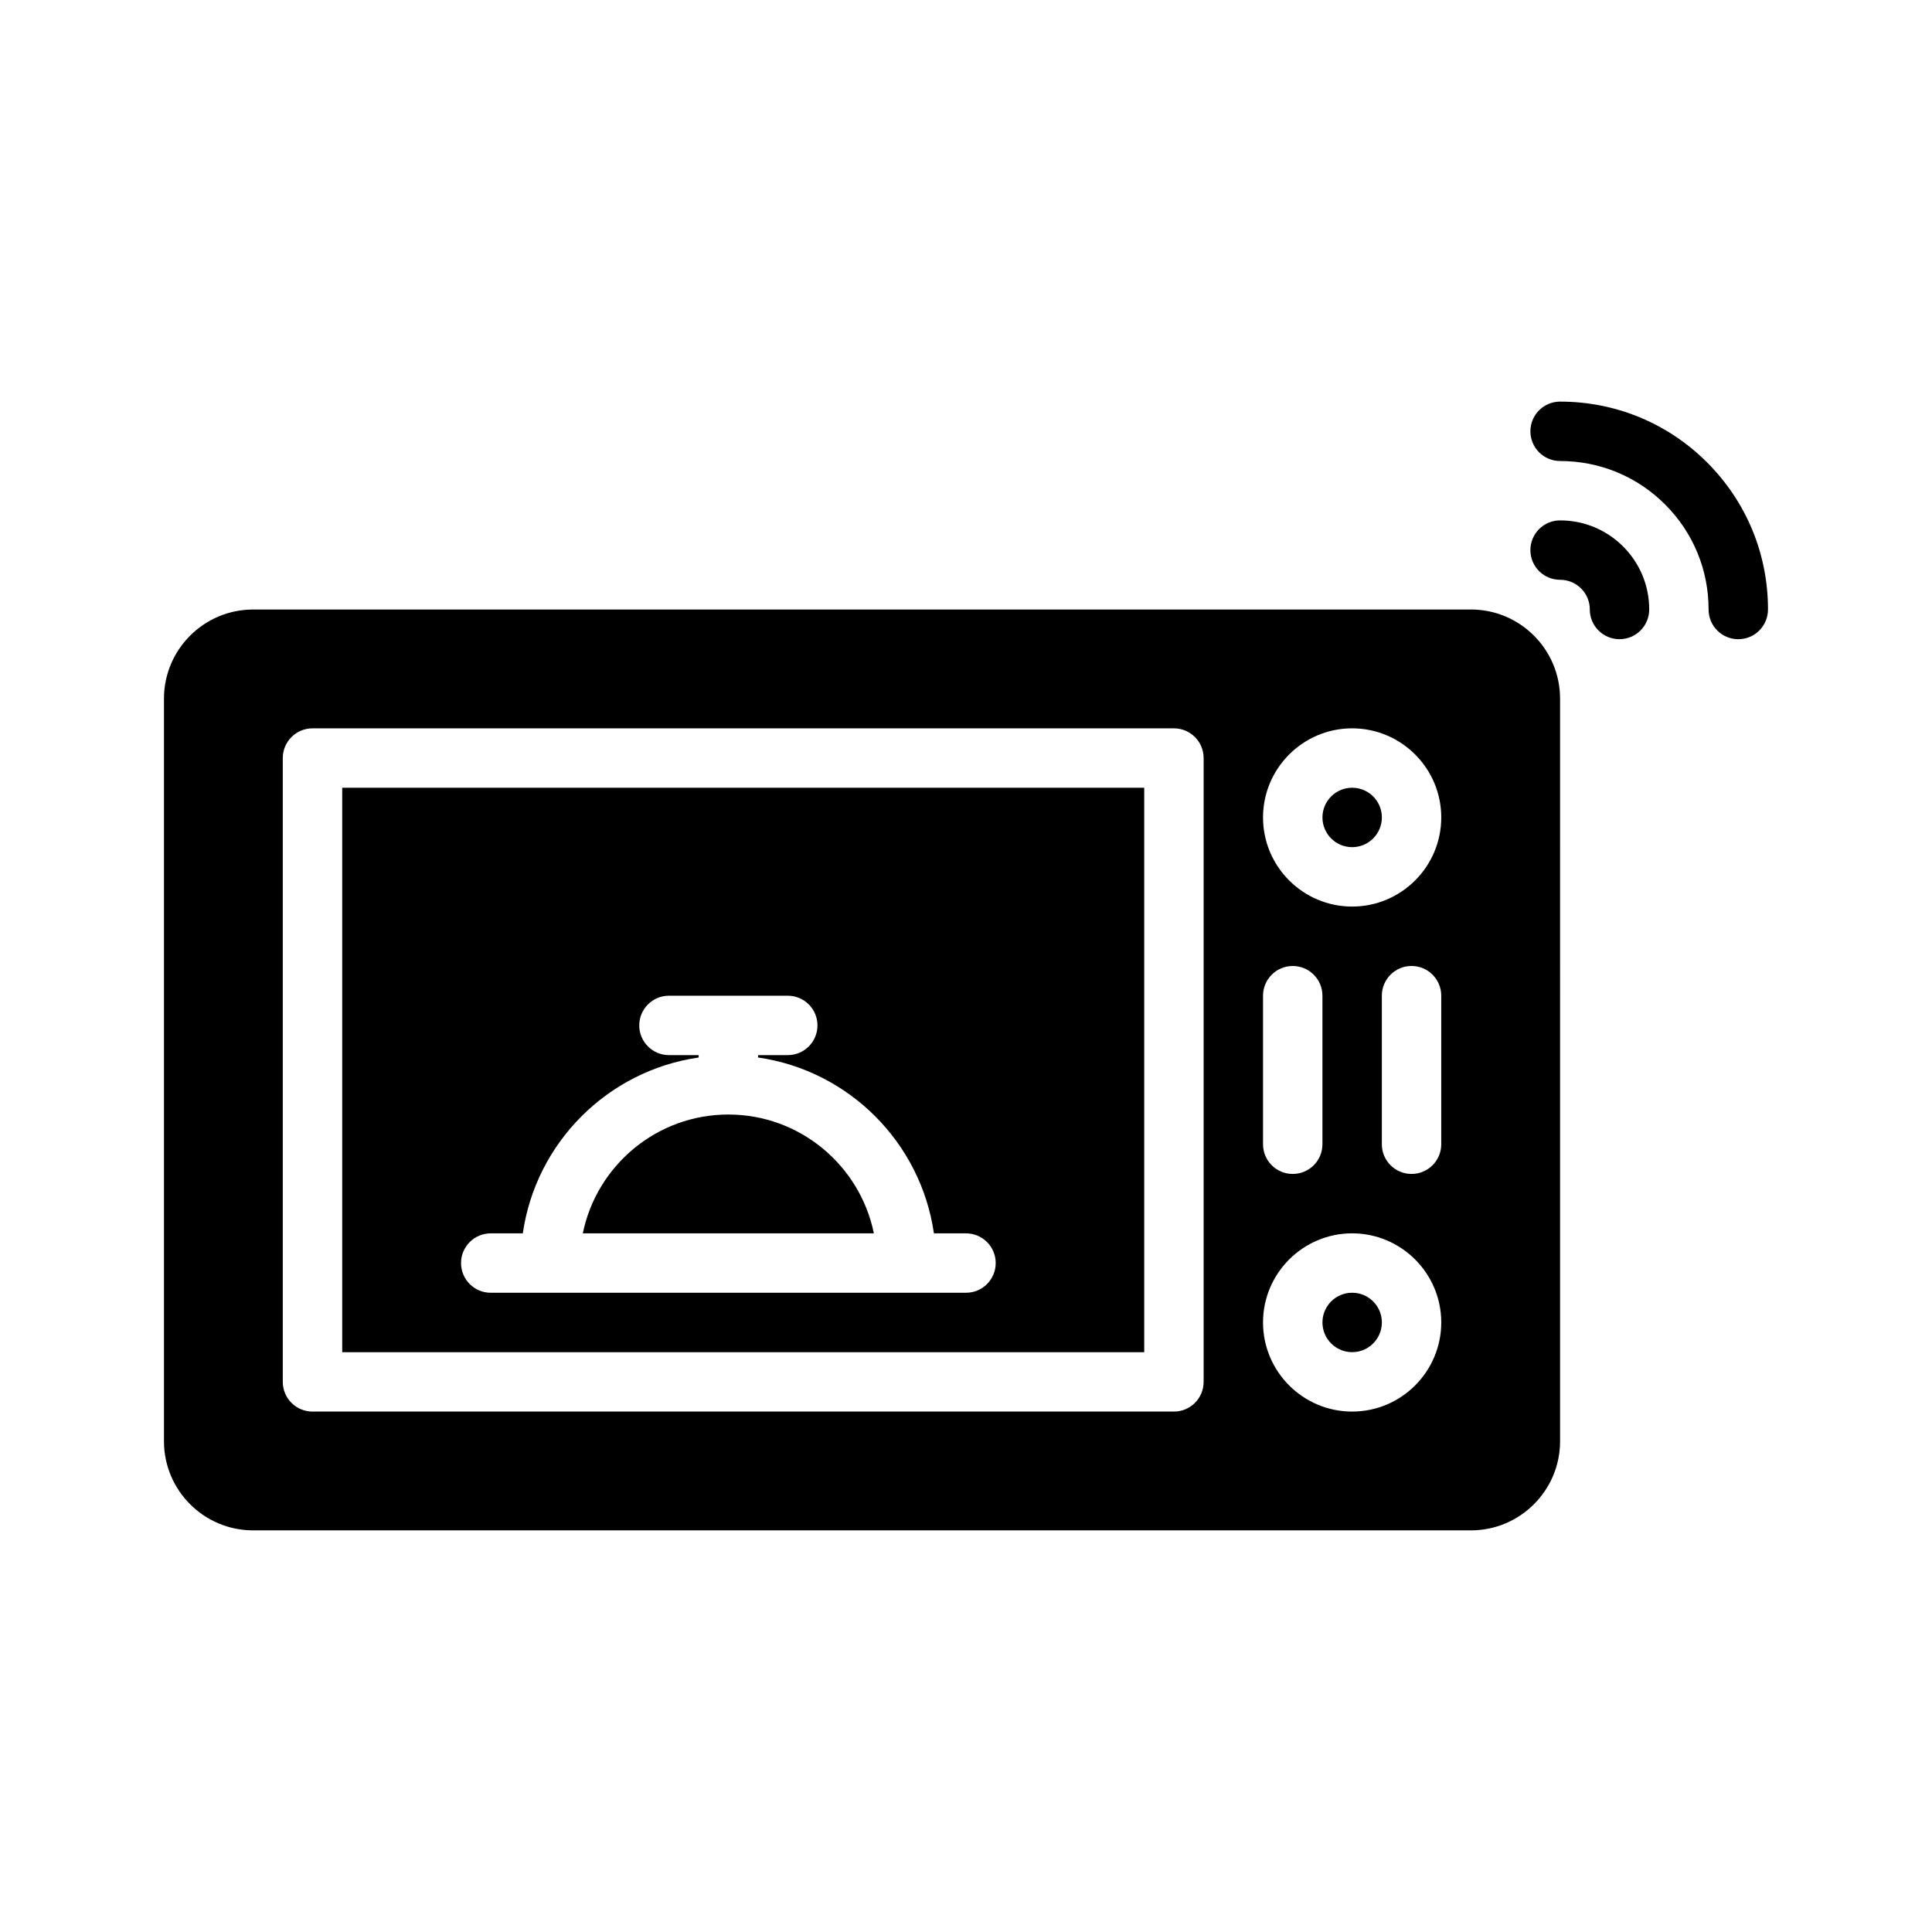
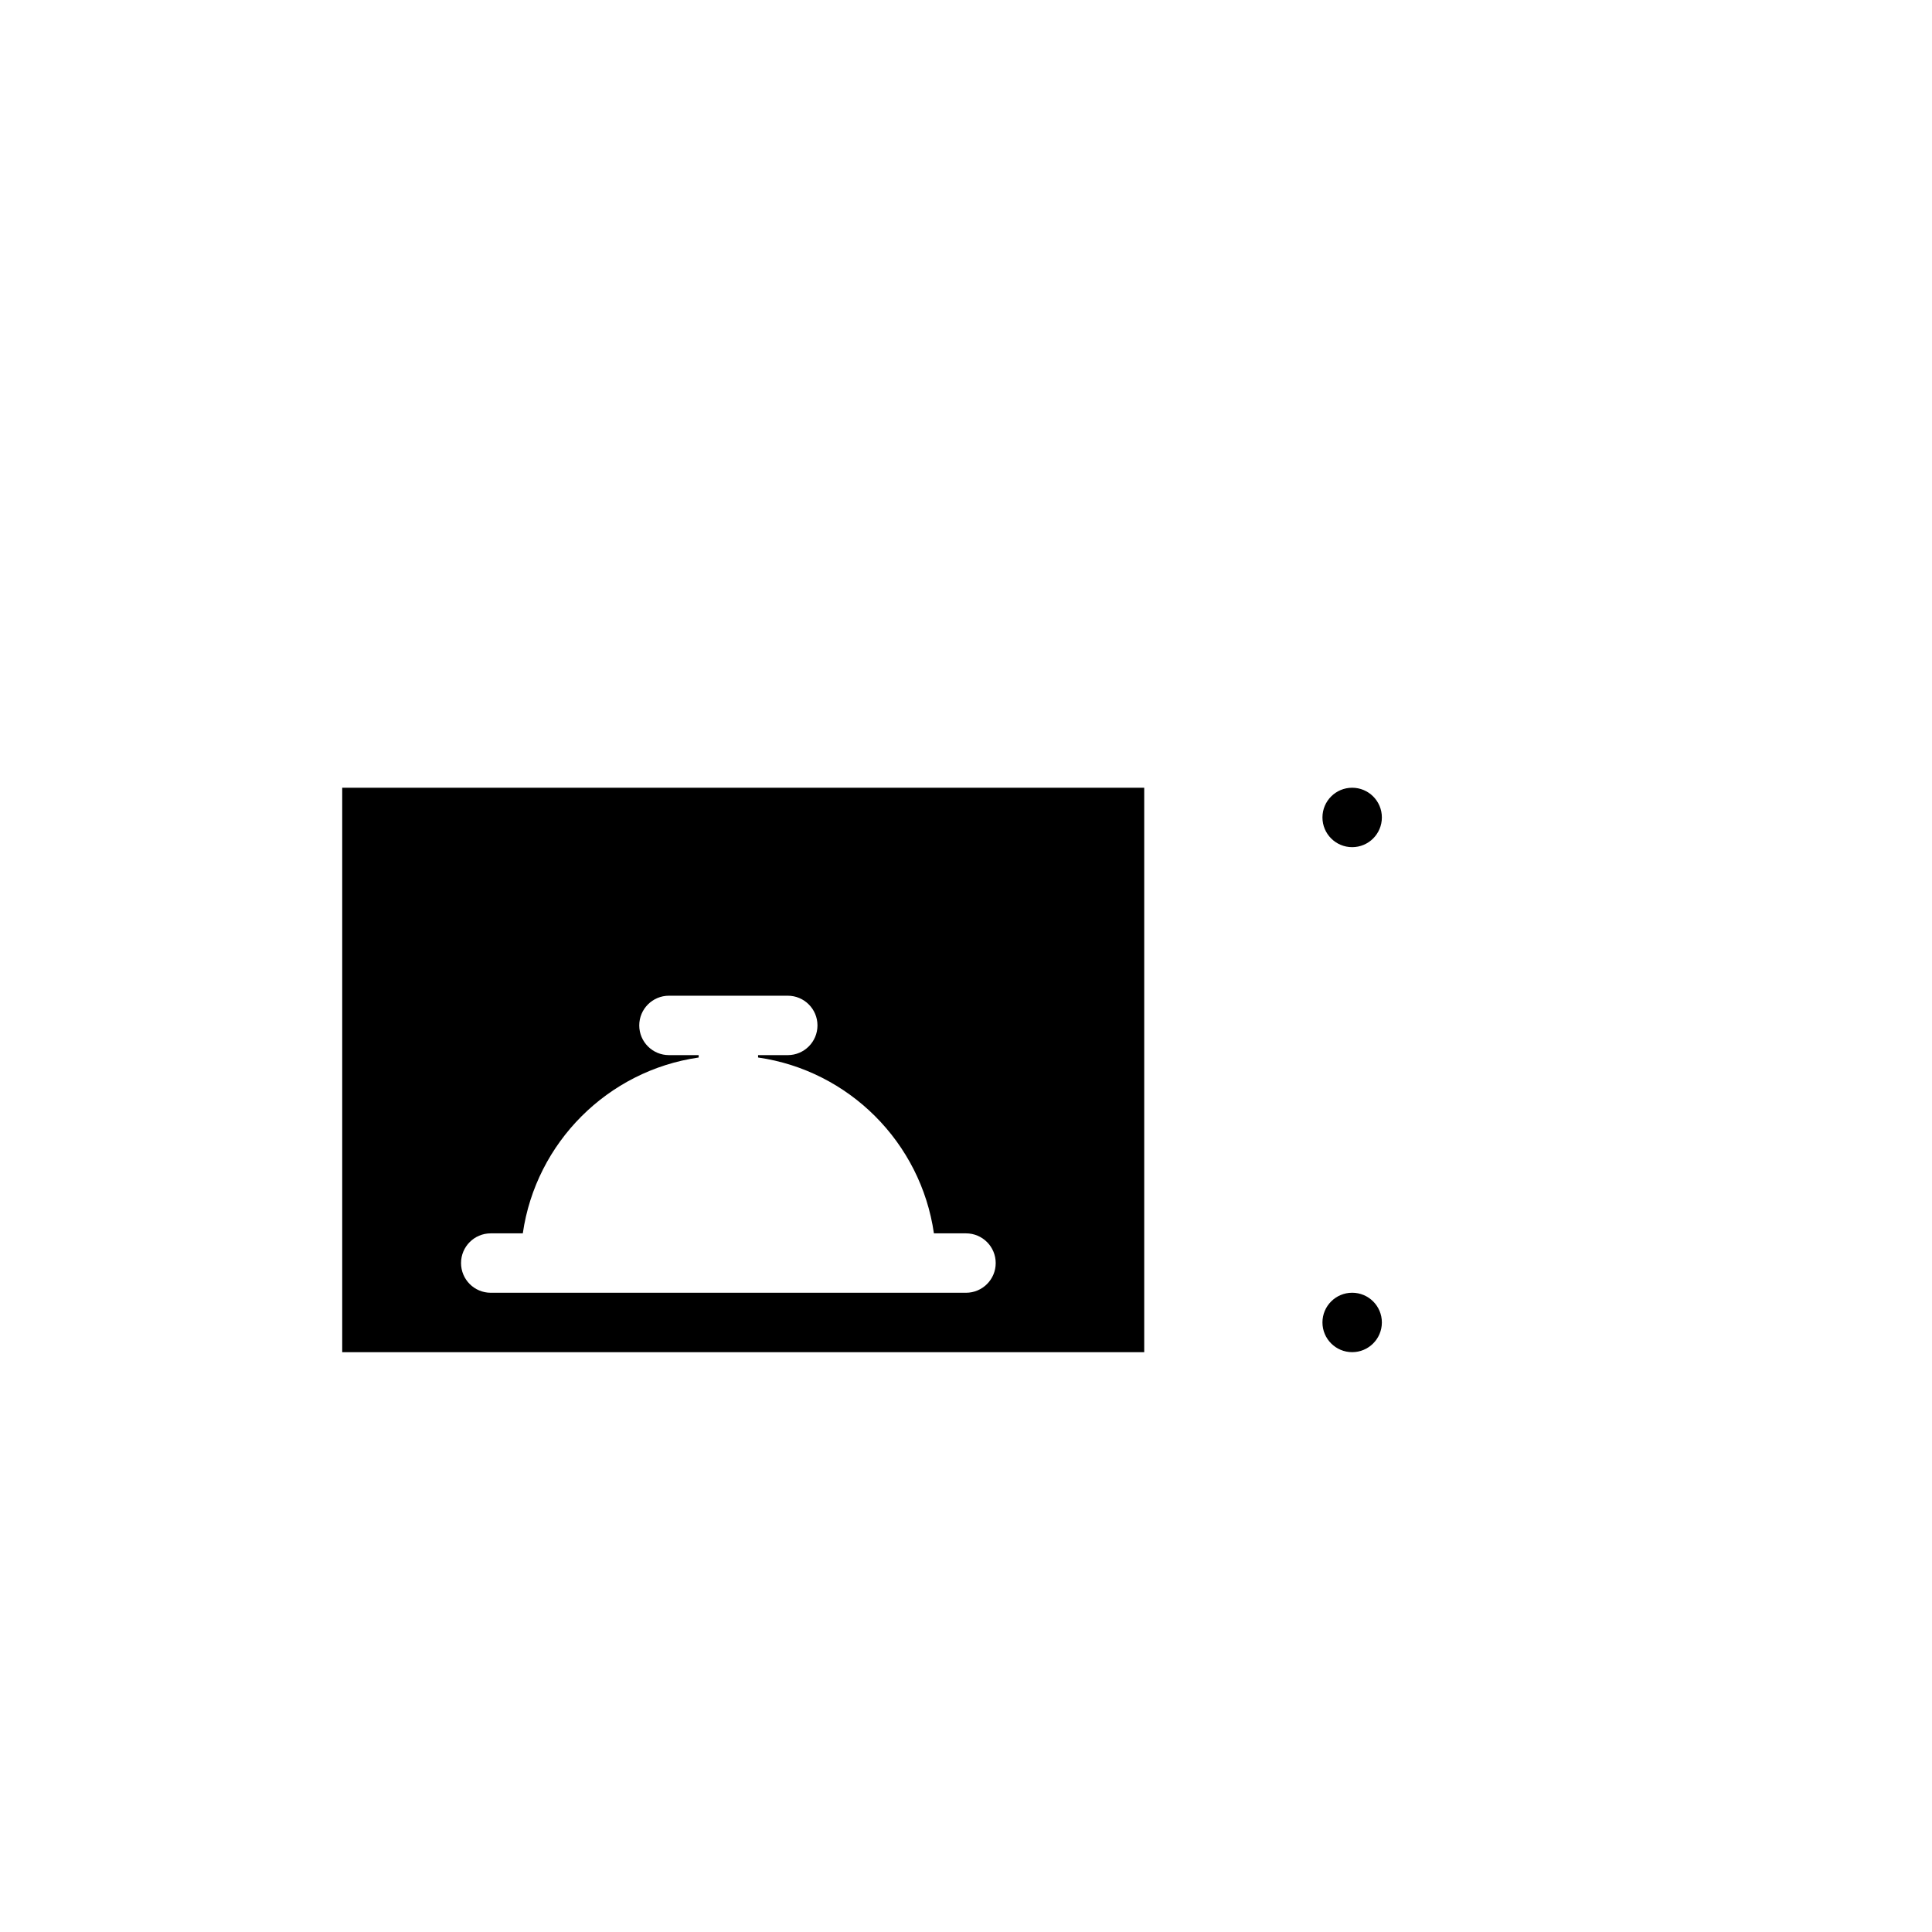
<svg xmlns="http://www.w3.org/2000/svg" fill="#000000" width="800px" height="800px" version="1.1" viewBox="144 144 512 512">
  <g>
    <path d="m234.69 502.34h212.54v-149.58h-212.54zm39.359-31.488h8.5c3.465-24.082 22.523-43.129 46.602-46.602v-0.633h-7.871c-4.344 0-7.871-3.519-7.871-7.871 0-4.352 3.527-7.871 7.871-7.871h31.488c4.344 0 7.871 3.519 7.871 7.871 0 4.352-3.527 7.871-7.871 7.871h-7.871v0.629c24.082 3.465 43.129 22.523 46.602 46.602l8.504 0.004c4.344 0 7.871 3.519 7.871 7.871s-3.527 7.871-7.871 7.871h-125.95c-4.344 0-7.871-3.519-7.871-7.871s3.523-7.871 7.871-7.871z" />
-     <path d="m337.02 439.36c-19.012 0-34.906 13.547-38.566 31.488h77.129c-3.66-17.941-19.551-31.488-38.562-31.488z" />
    <path d="m510.21 494.46c0 4.348-3.523 7.875-7.871 7.875-4.348 0-7.875-3.527-7.875-7.875 0-4.348 3.527-7.871 7.875-7.871 4.348 0 7.871 3.523 7.871 7.871" />
    <path d="m510.21 360.63c0 4.348-3.523 7.875-7.871 7.875-4.348 0-7.875-3.527-7.875-7.875s3.527-7.871 7.875-7.871c4.348 0 7.871 3.523 7.871 7.871" />
-     <path d="m533.82 305.53h-322.75c-13.02 0-23.617 10.598-23.617 23.617v196.8c0 13.02 10.598 23.617 23.617 23.617h322.75c13.02 0 23.617-10.598 23.617-23.617l-0.004-196.81c0-13.02-10.594-23.613-23.613-23.613zm-55.105 102.34c0-4.344 3.519-7.871 7.871-7.871 4.352 0 7.871 3.527 7.871 7.871v39.367c0 4.352-3.519 7.871-7.871 7.871-4.352 0-7.871-3.519-7.871-7.871zm-15.742 102.34c0 4.352-3.519 7.871-7.871 7.871h-228.29c-4.344 0-7.871-3.519-7.871-7.871v-165.32c0-4.344 3.527-7.871 7.871-7.871h228.29c4.352 0 7.871 3.527 7.871 7.871zm39.359 7.871c-13.02 0-23.617-10.598-23.617-23.617 0-13.02 10.598-23.617 23.617-23.617 13.02 0 23.617 10.598 23.617 23.617-0.004 13.023-10.598 23.617-23.617 23.617zm23.613-70.848c0 4.352-3.519 7.871-7.871 7.871s-7.871-3.519-7.871-7.871v-39.367c0-4.344 3.519-7.871 7.871-7.871s7.871 3.527 7.871 7.871zm-23.613-62.984c-13.02 0-23.617-10.598-23.617-23.617 0-13.02 10.598-23.617 23.617-23.617 13.02 0 23.617 10.598 23.617 23.617-0.004 13.023-10.598 23.617-23.617 23.617z" />
-     <path d="m557.44 281.91c-4.352 0-7.871 3.527-7.871 7.871s3.519 7.871 7.871 7.871c2.109 0 4.086 0.82 5.574 2.305 1.48 1.484 2.301 3.461 2.301 5.555-0.008 4.344 3.519 7.871 7.863 7.879h0.008c4.344 0 7.863-3.519 7.871-7.863 0.008-6.305-2.457-12.242-6.91-16.703-4.457-4.457-10.391-6.914-16.707-6.914z" />
-     <path d="m596.41 266.56c-10.398-10.398-24.238-16.129-38.953-16.129h-0.016c-4.352 0-7.871 3.527-7.871 7.871s3.527 7.871 7.871 7.871h0.016c10.508 0 20.387 4.094 27.82 11.523 7.43 7.43 11.523 17.312 11.516 27.828 0 4.344 3.519 7.871 7.863 7.871h0.008c4.344 0 7.871-3.519 7.871-7.871 0.012-14.711-5.719-28.551-16.125-38.965z" />
  </g>
</svg>